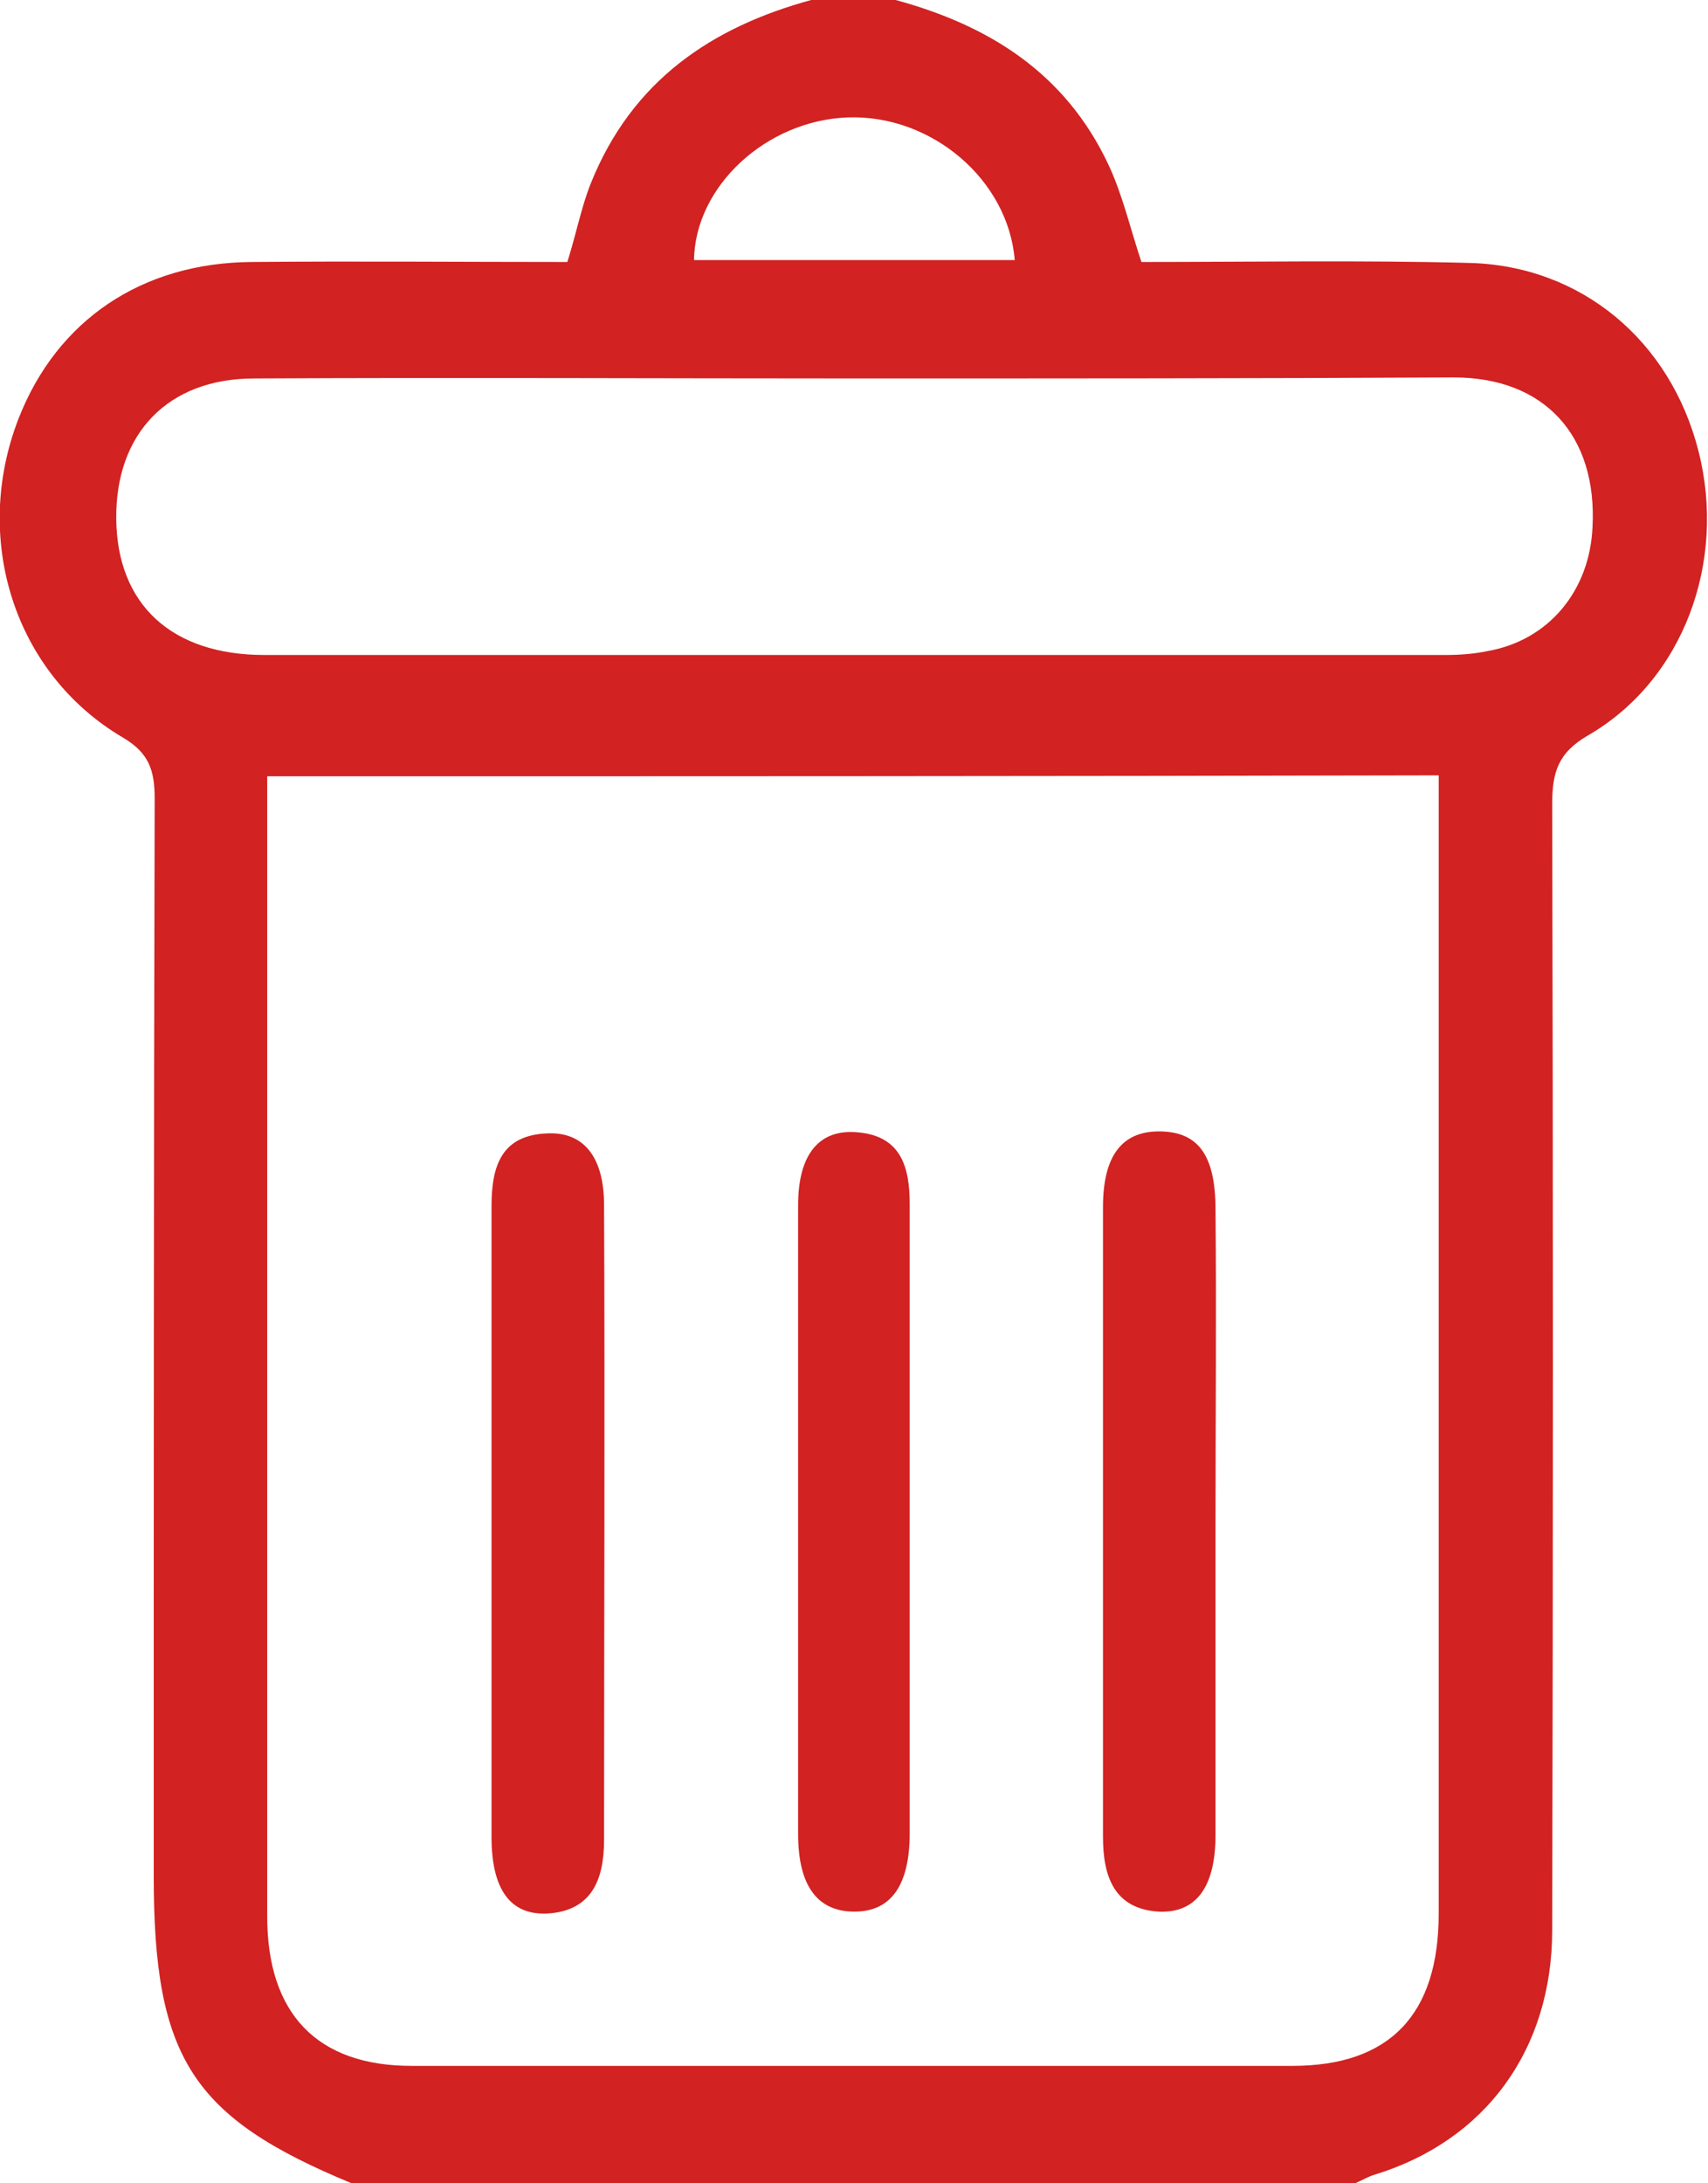
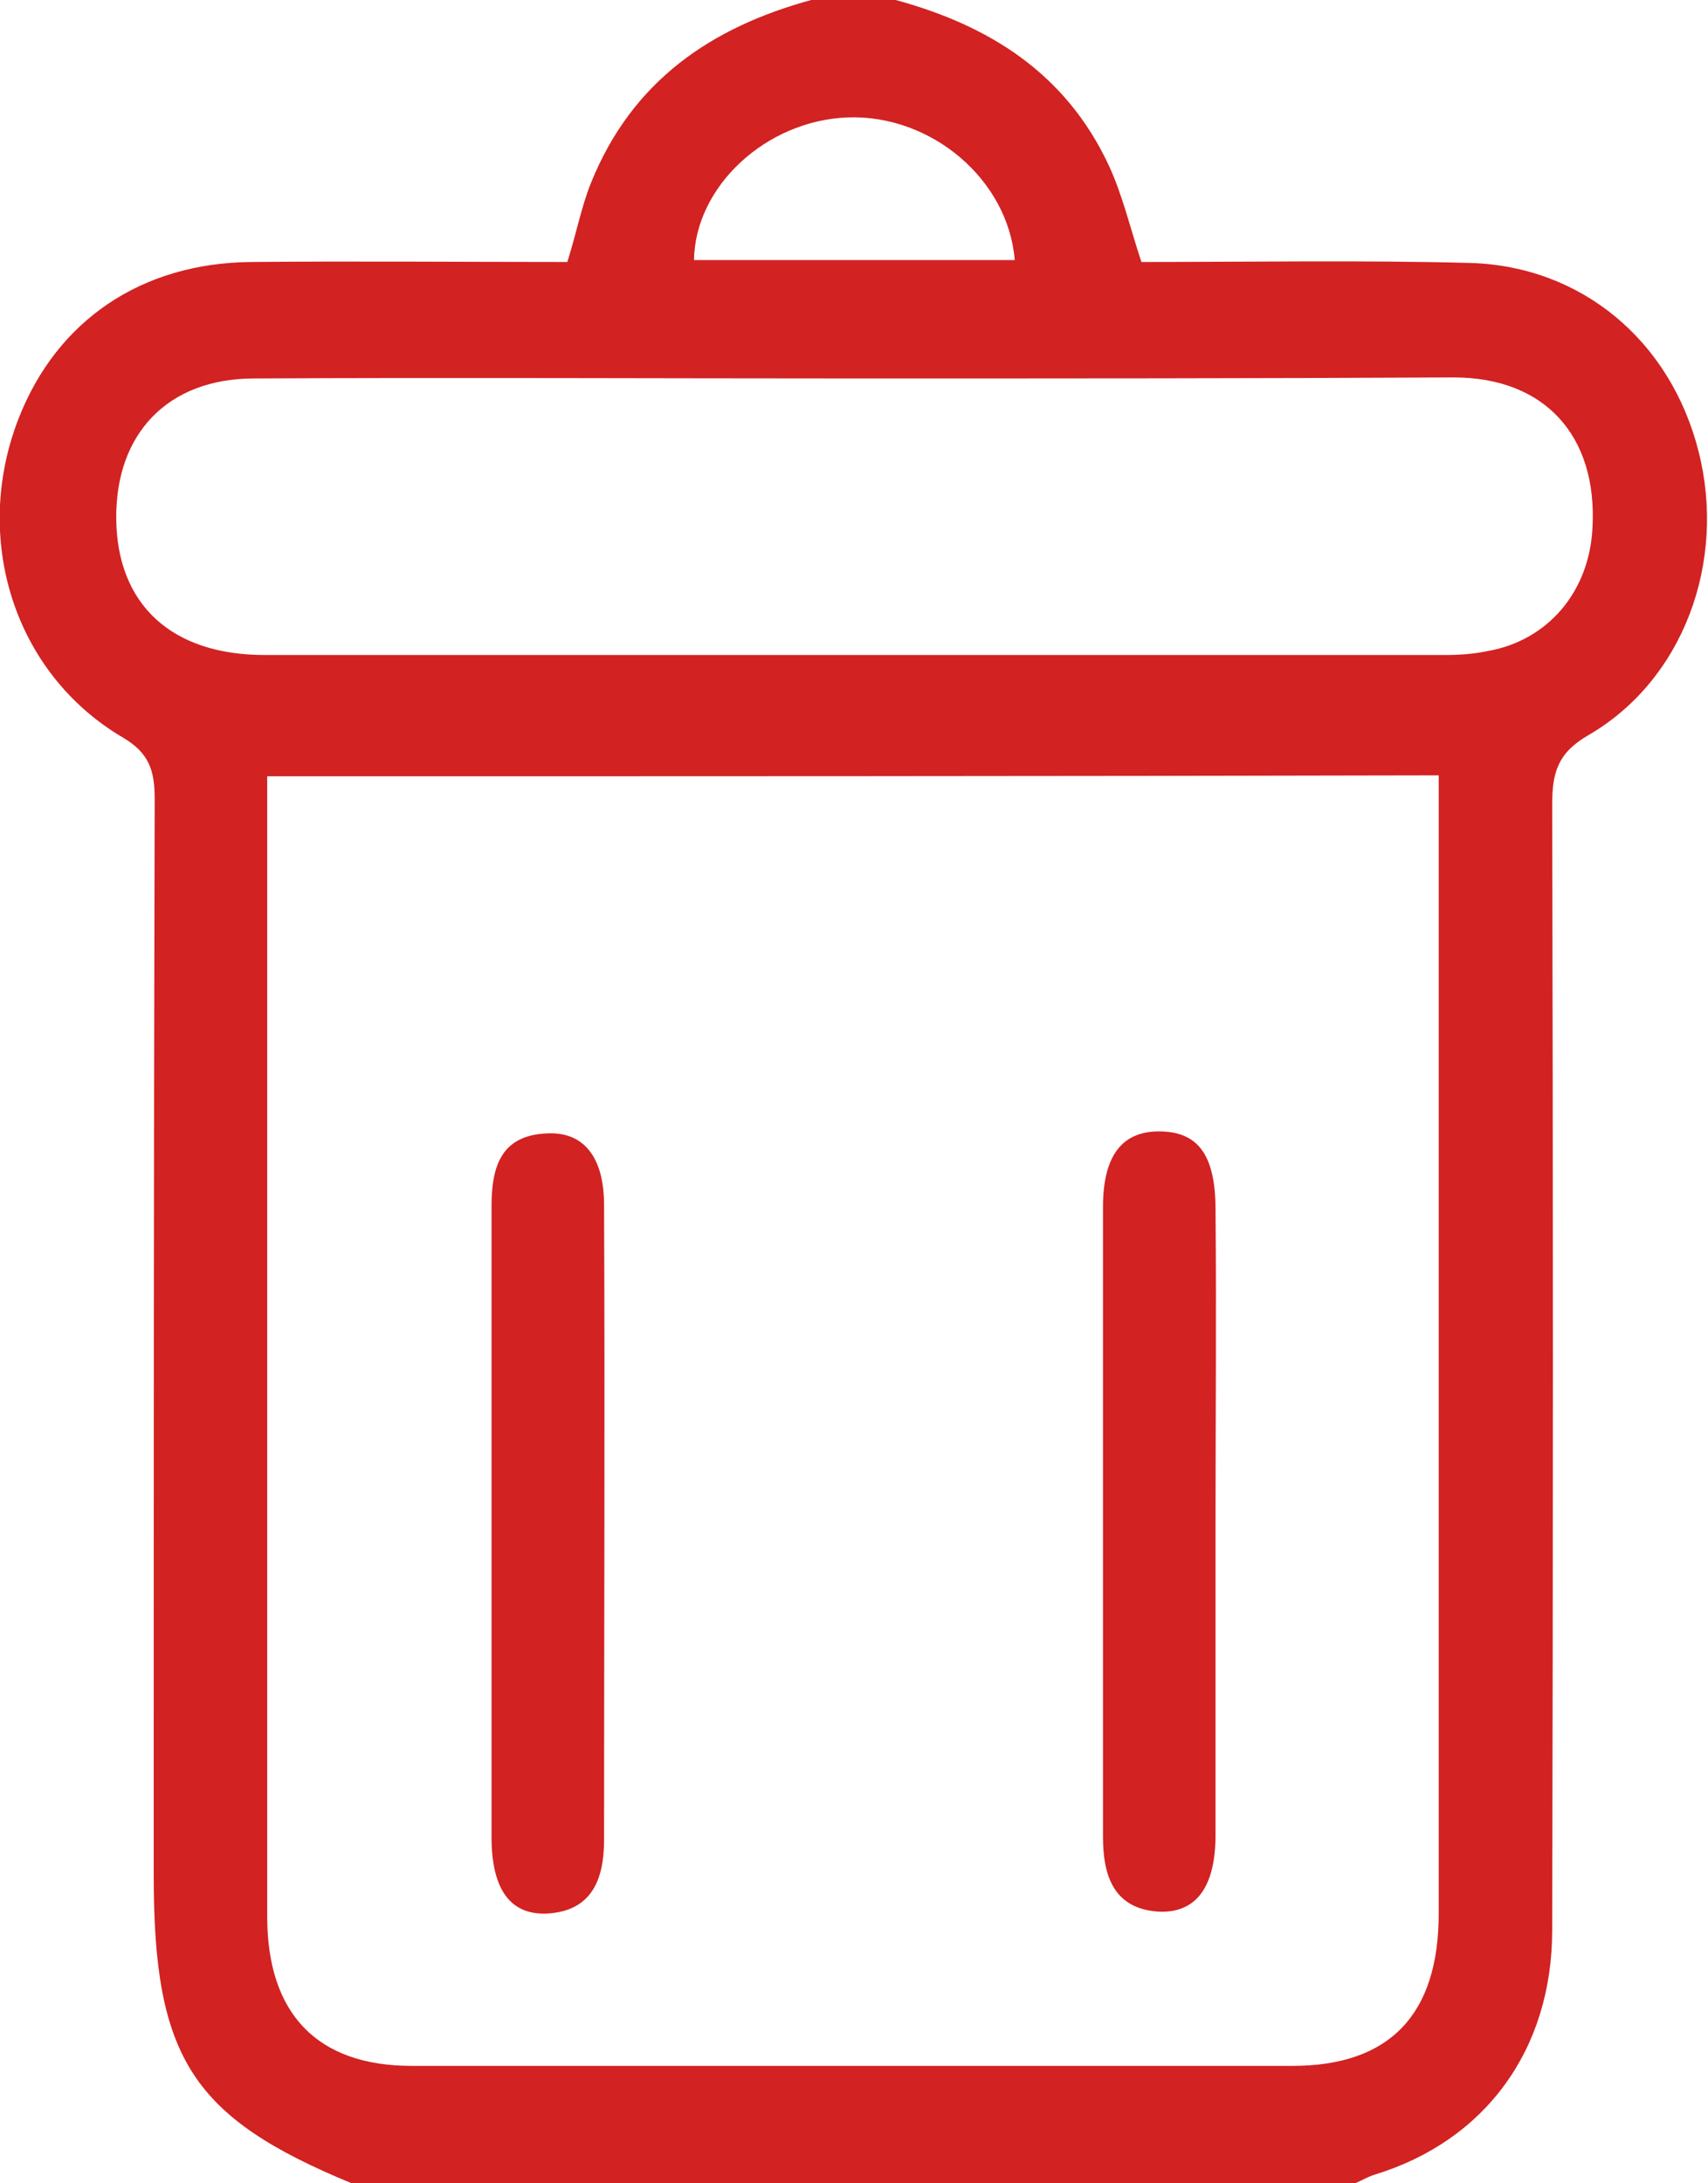
<svg xmlns="http://www.w3.org/2000/svg" width="18" height="23" viewBox="0 0 18 23" fill="none">
  <g clip-path="url(#clip0)">
    <path d="M14.282 23C10.754 23 7.235 23 3.706 23C2.025 22.305 1.62 21.681 1.62 19.76C1.62 15.977 1.62 12.195 1.63 8.413C1.63 8.116 1.571 7.932 1.294 7.769C0.147 7.094 -0.298 5.673 0.197 4.406C0.602 3.373 1.492 2.77 2.648 2.76C3.765 2.75 4.872 2.76 5.979 2.76C6.078 2.443 6.128 2.177 6.226 1.932C6.661 0.848 7.501 0.286 8.549 0C8.846 0 9.142 0 9.439 0C10.418 0.266 11.228 0.767 11.683 1.738C11.831 2.055 11.91 2.402 12.029 2.76C13.185 2.76 14.342 2.74 15.488 2.77C16.665 2.801 17.604 3.588 17.9 4.753C18.197 5.919 17.742 7.166 16.734 7.748C16.418 7.932 16.358 8.137 16.358 8.474C16.368 12.43 16.368 16.376 16.358 20.332C16.358 21.589 15.656 22.55 14.49 22.908C14.421 22.928 14.352 22.969 14.282 23ZM2.816 8.178C2.816 8.372 2.816 8.536 2.816 8.699C2.816 12.532 2.816 16.366 2.816 20.189C2.816 21.211 3.34 21.763 4.338 21.763C7.432 21.763 10.526 21.763 13.62 21.763C14.648 21.763 15.162 21.221 15.162 20.158C15.162 16.345 15.162 12.532 15.162 8.72C15.162 8.536 15.162 8.362 15.162 8.168C11.03 8.178 6.948 8.178 2.816 8.178ZM9.043 3.987C6.918 3.987 4.793 3.976 2.678 3.987C1.768 3.987 1.215 4.569 1.225 5.469C1.235 6.368 1.808 6.9 2.787 6.9C6.938 6.9 11.08 6.9 15.231 6.9C15.38 6.9 15.528 6.89 15.676 6.859C16.319 6.747 16.754 6.225 16.783 5.551C16.833 4.59 16.279 3.976 15.32 3.976C13.225 3.987 11.129 3.987 9.043 3.987ZM10.694 2.74C10.625 1.891 9.815 1.206 8.935 1.237C8.075 1.268 7.324 1.963 7.314 2.74C8.441 2.74 9.567 2.74 10.694 2.74Z" fill="#D22222" />
    <path d="M5.18 16.018C5.18 14.914 5.18 13.81 5.18 12.706C5.18 12.277 5.288 11.96 5.763 11.94C6.148 11.919 6.366 12.185 6.366 12.696C6.376 14.924 6.366 17.153 6.366 19.381C6.366 19.8 6.237 20.128 5.773 20.158C5.377 20.179 5.18 19.903 5.18 19.351C5.18 18.226 5.18 17.122 5.18 16.018Z" fill="#D22222" />
    <path d="M12.81 16.069C12.81 17.153 12.81 18.247 12.81 19.33C12.81 19.882 12.603 20.158 12.207 20.138C11.743 20.107 11.624 19.77 11.624 19.351C11.624 17.143 11.624 14.935 11.624 12.716C11.624 12.165 11.832 11.909 12.237 11.919C12.632 11.929 12.81 12.175 12.81 12.747C12.82 13.861 12.81 14.965 12.81 16.069Z" fill="#D22222" />
-     <path d="M9.587 16.049C9.587 17.132 9.587 18.226 9.587 19.31C9.587 19.862 9.39 20.138 9.004 20.138C8.619 20.138 8.411 19.872 8.411 19.32C8.411 17.112 8.411 14.904 8.411 12.696C8.411 12.154 8.638 11.888 9.044 11.929C9.498 11.97 9.587 12.297 9.587 12.686C9.587 13.81 9.587 14.935 9.587 16.049Z" fill="#D22222" />
  </g>
  <defs>
    <clipPath id="clip0">
      <rect width="18" height="23" fill="white" />
    </clipPath>
  </defs>
</svg>